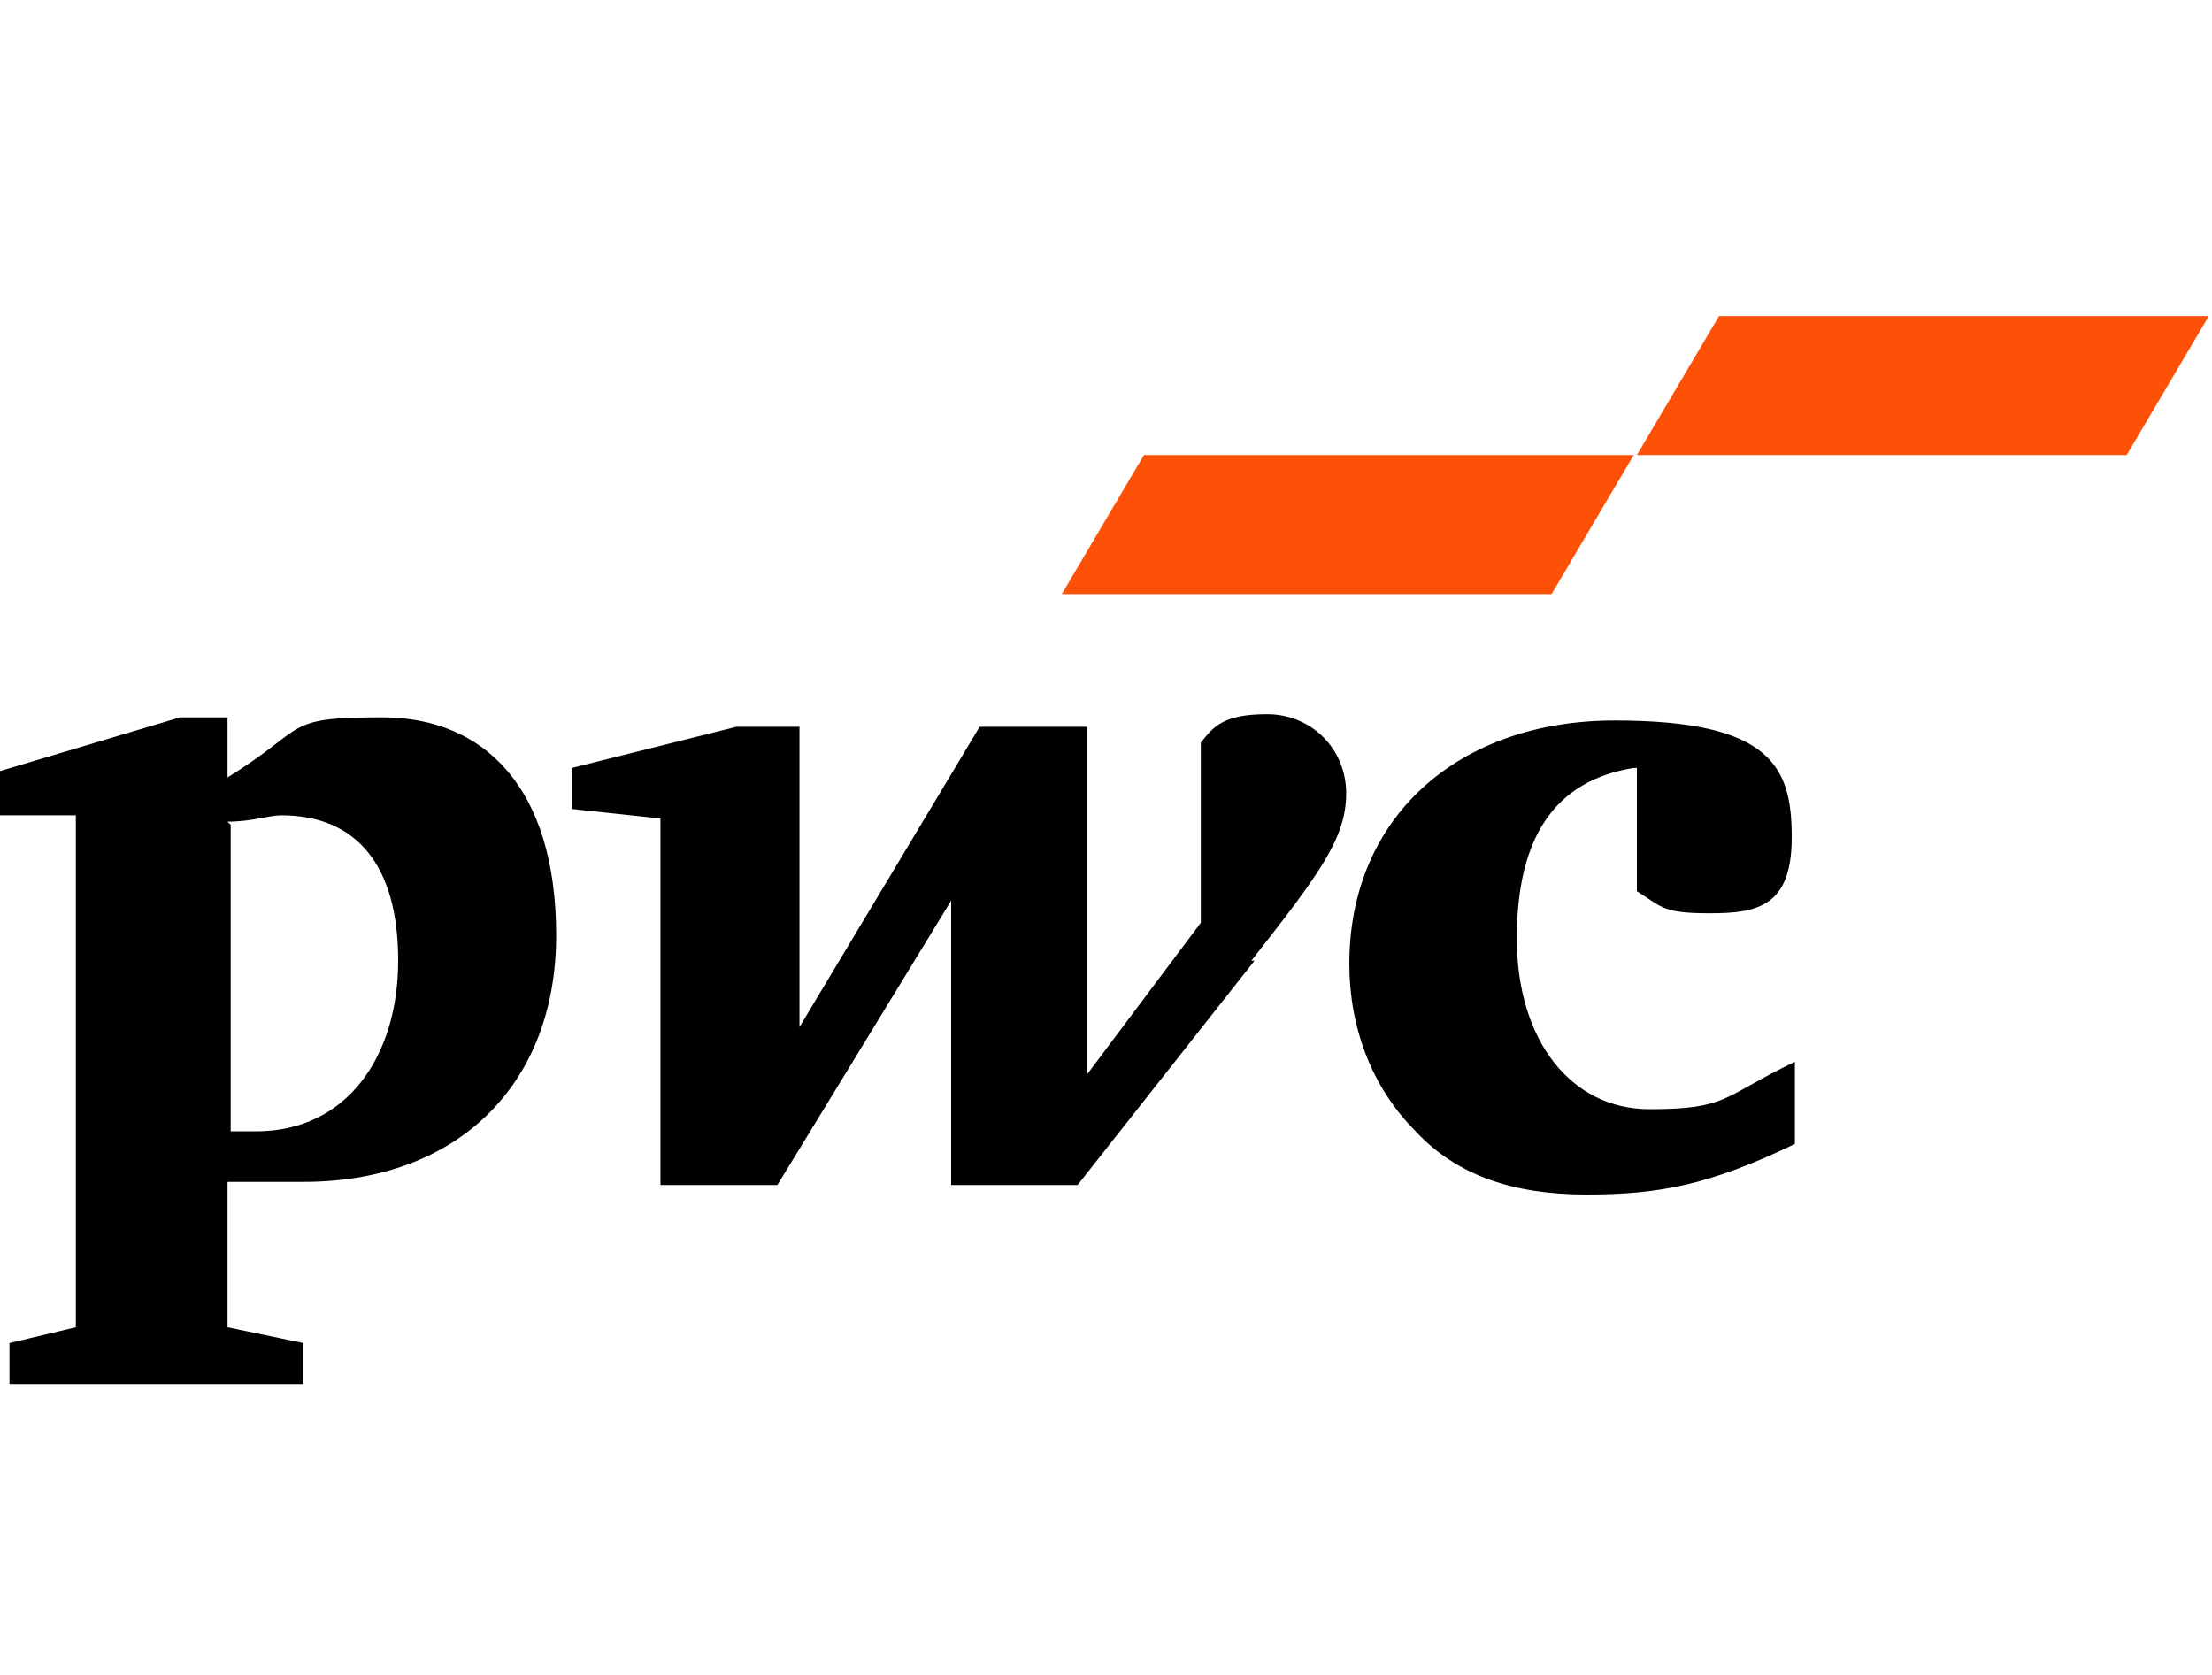
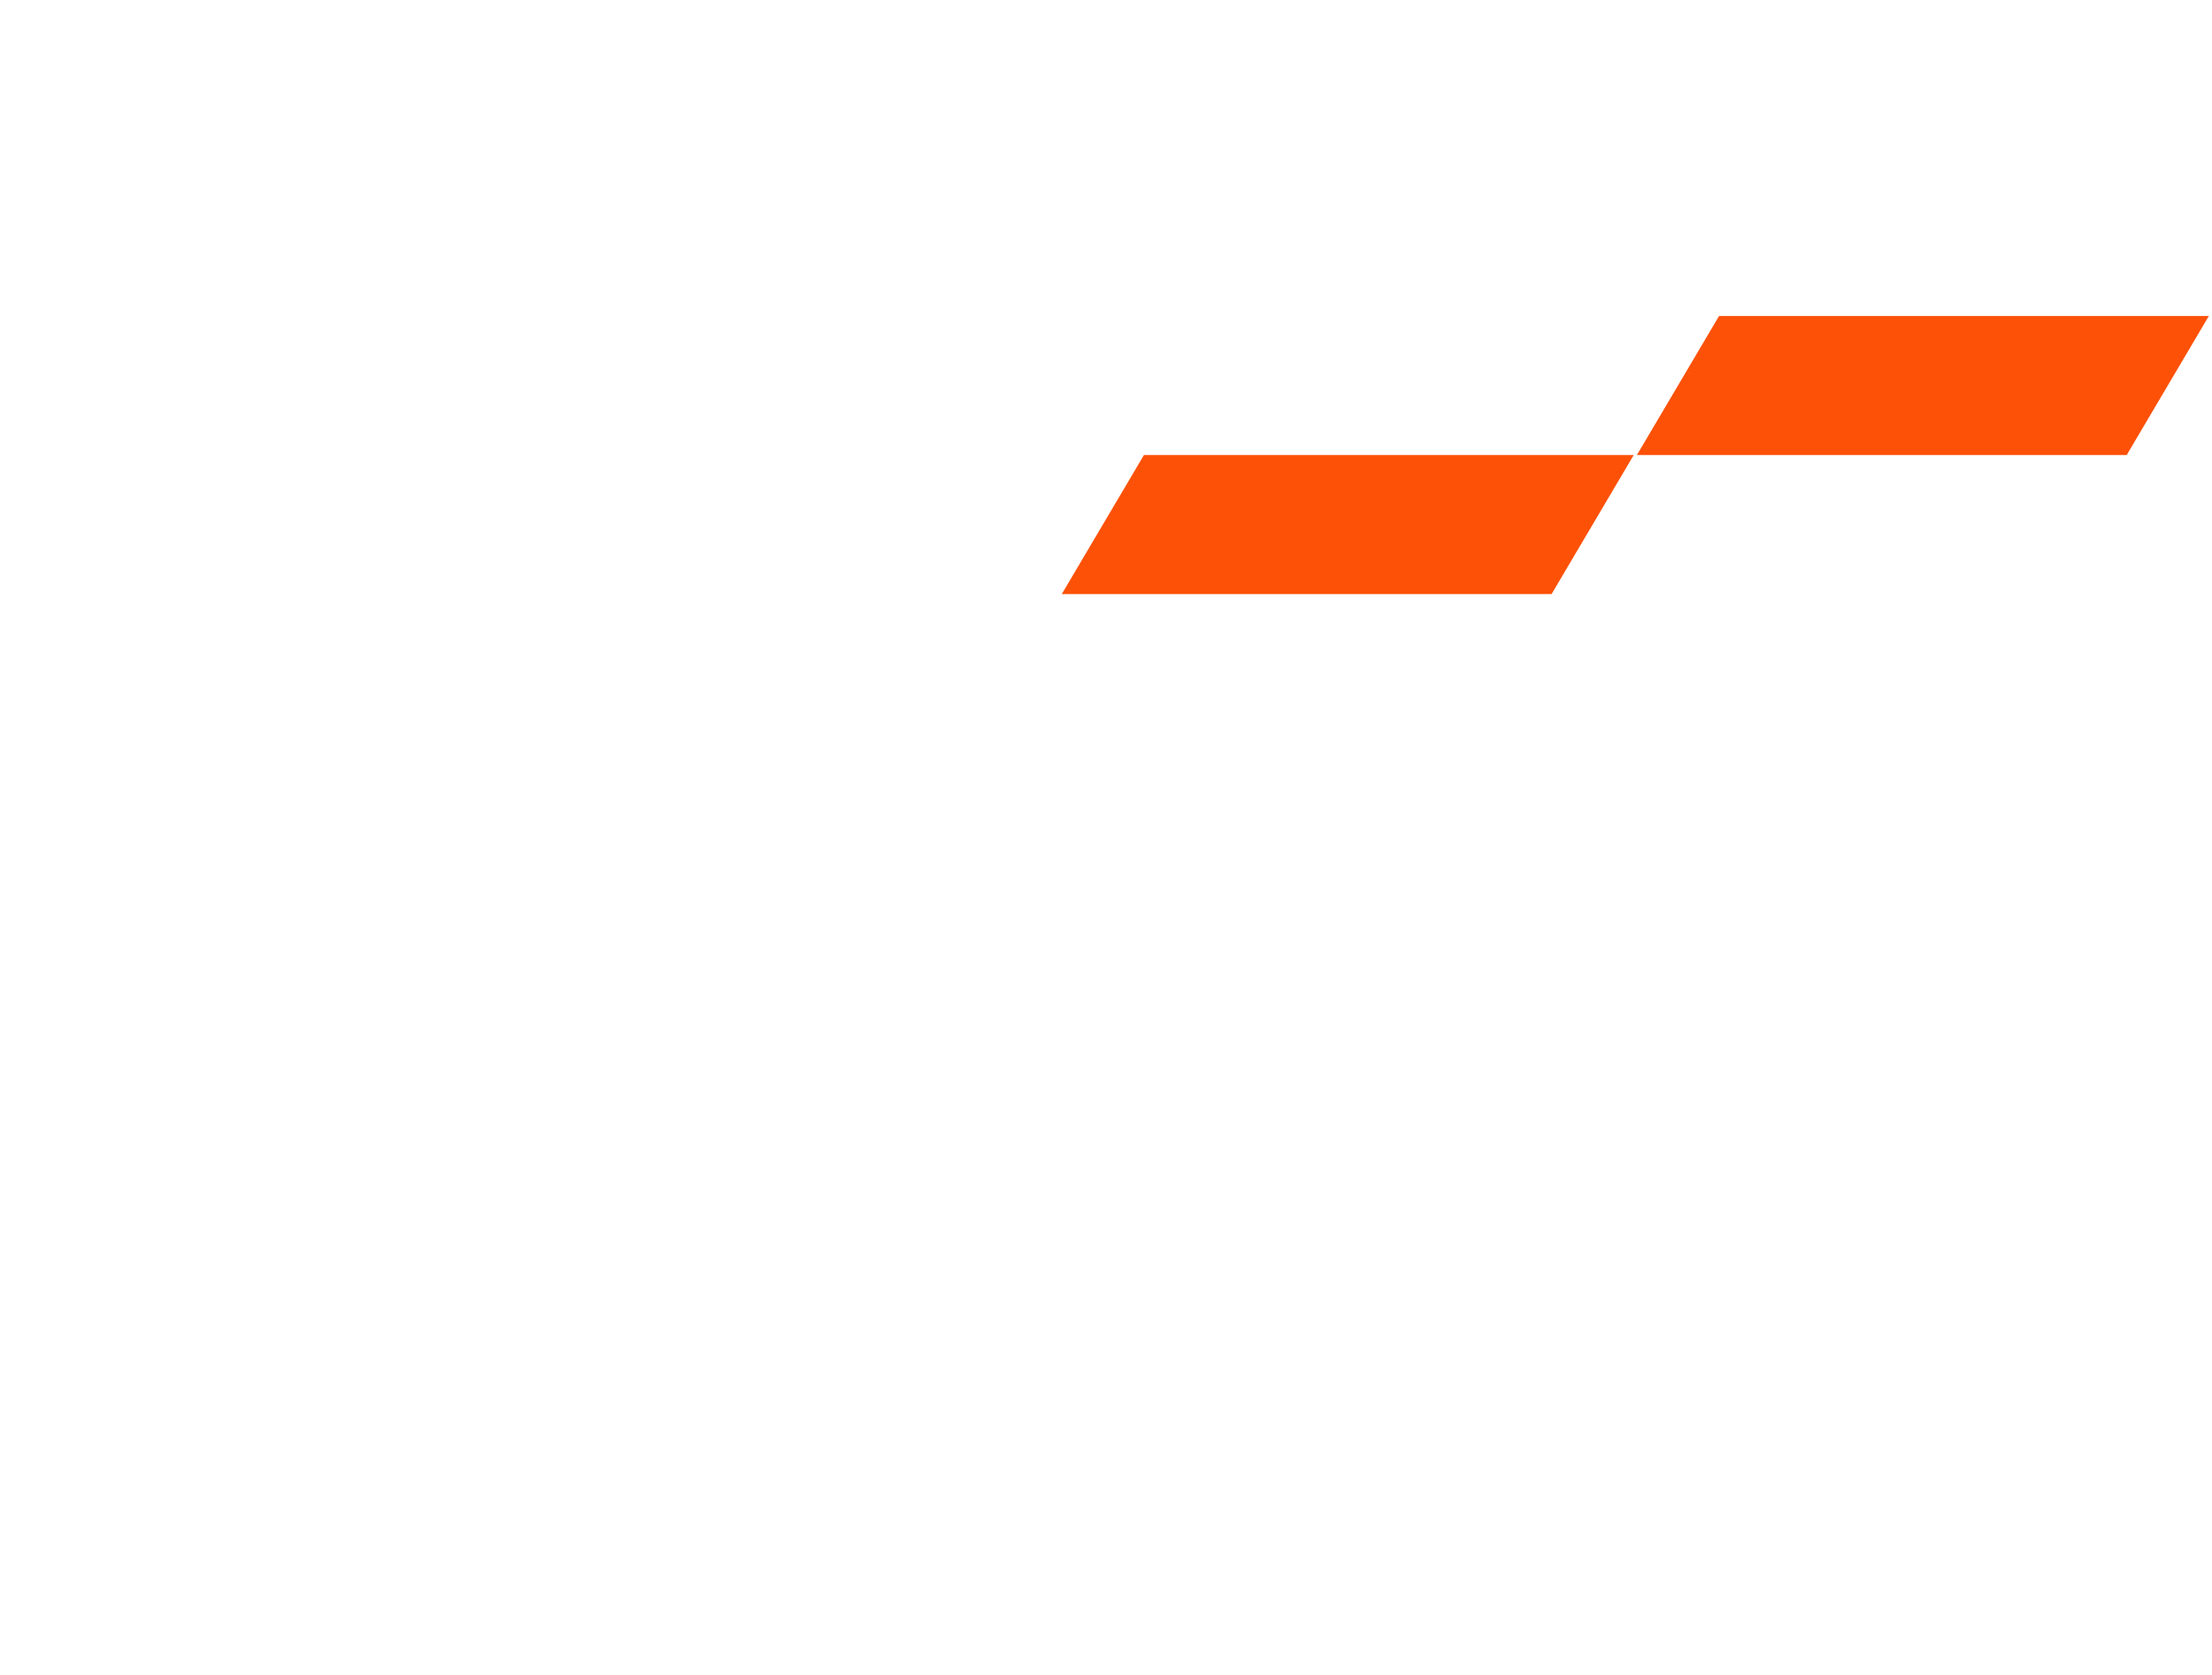
<svg xmlns="http://www.w3.org/2000/svg" viewBox="0 6 70 53" xml:space="preserve" width="70" height="53">
  <g data-name="Layer_1">
-     <path d="M51.7 30.3c-2.5.4-3.7 2.2-3.7 5.4s1.7 5.4 4.2 5.4 2.3-.4 4.6-1.5v2.6c-2.7 1.3-4.3 1.6-6.6 1.6s-4.1-.6-5.4-2c-1.4-1.4-2.1-3.3-2.1-5.3 0-4.6 3.4-7.7 8.4-7.7s5.6 1.5 5.6 3.7-1.1 2.4-2.6 2.4-1.5-.2-2.3-.7v-3.9Zm-12.1 6.1c2.2-2.8 3-3.9 3-5.3s-1.1-2.5-2.5-2.5-1.7.4-2.1.9v5.7L34.4 40V29H31l-5.7 9.5V29h-2l-5.2 1.3v1.3l2.8.3v11.6h3.7l5.5-9v9h4l5.6-7.1zM7.2 32c.8 0 1.3-.2 1.7-.2 2.4 0 3.7 1.6 3.7 4.6s-1.6 5.4-4.5 5.4h-.8v-9.7Zm0 11.4h2.4c4.9 0 8-3.1 8-7.8s-2.3-6.9-5.5-6.9-2.3.3-4.9 1.9v-1.9H5.7L0 30.4v1.4h2.4V48l-2.1.5v1.3h9.3v-1.3L7.2 48v-4.7Z" />
-     <path d="M49.1 24.8H33.6l2.6-4.4h15.5zM69.9 16H54.4l-2.6 4.4h15.5z" style="fill:#fd5108" />
+     <path d="M49.1 24.8H33.6l2.6-4.4h15.5zM69.9 16H54.4l-2.6 4.4h15.5" style="fill:#fd5108" />
  </g>
</svg>